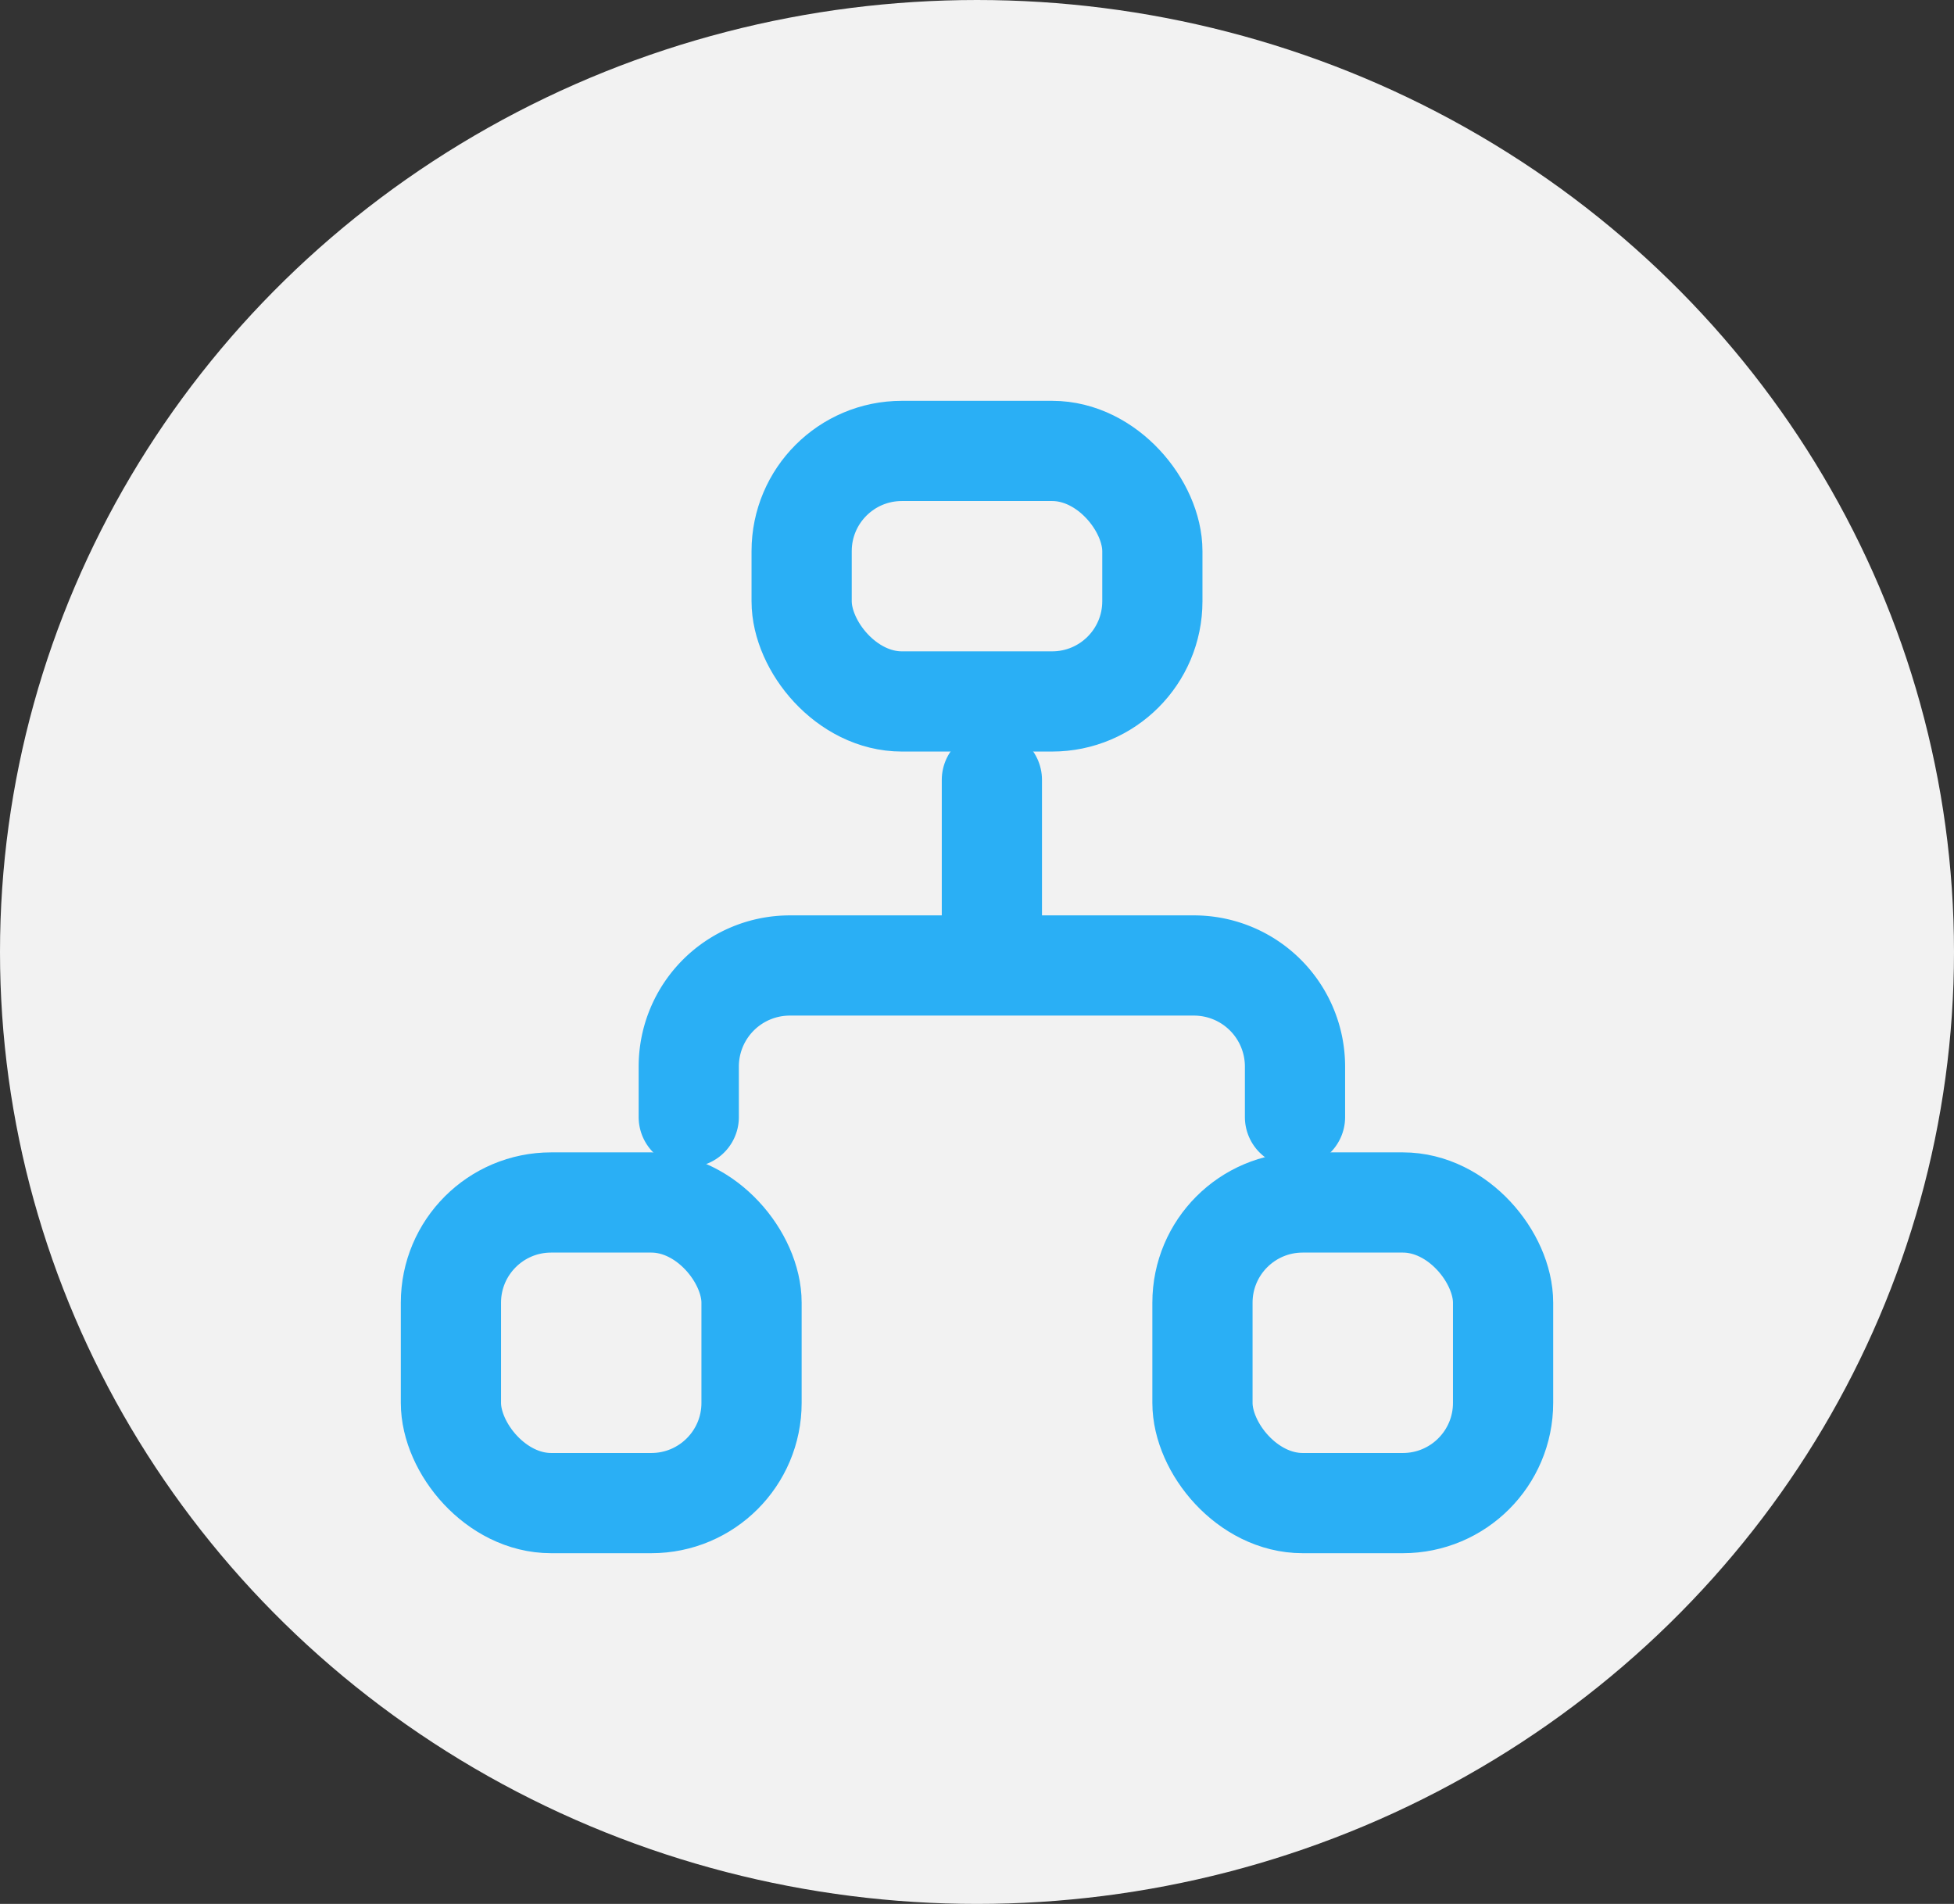
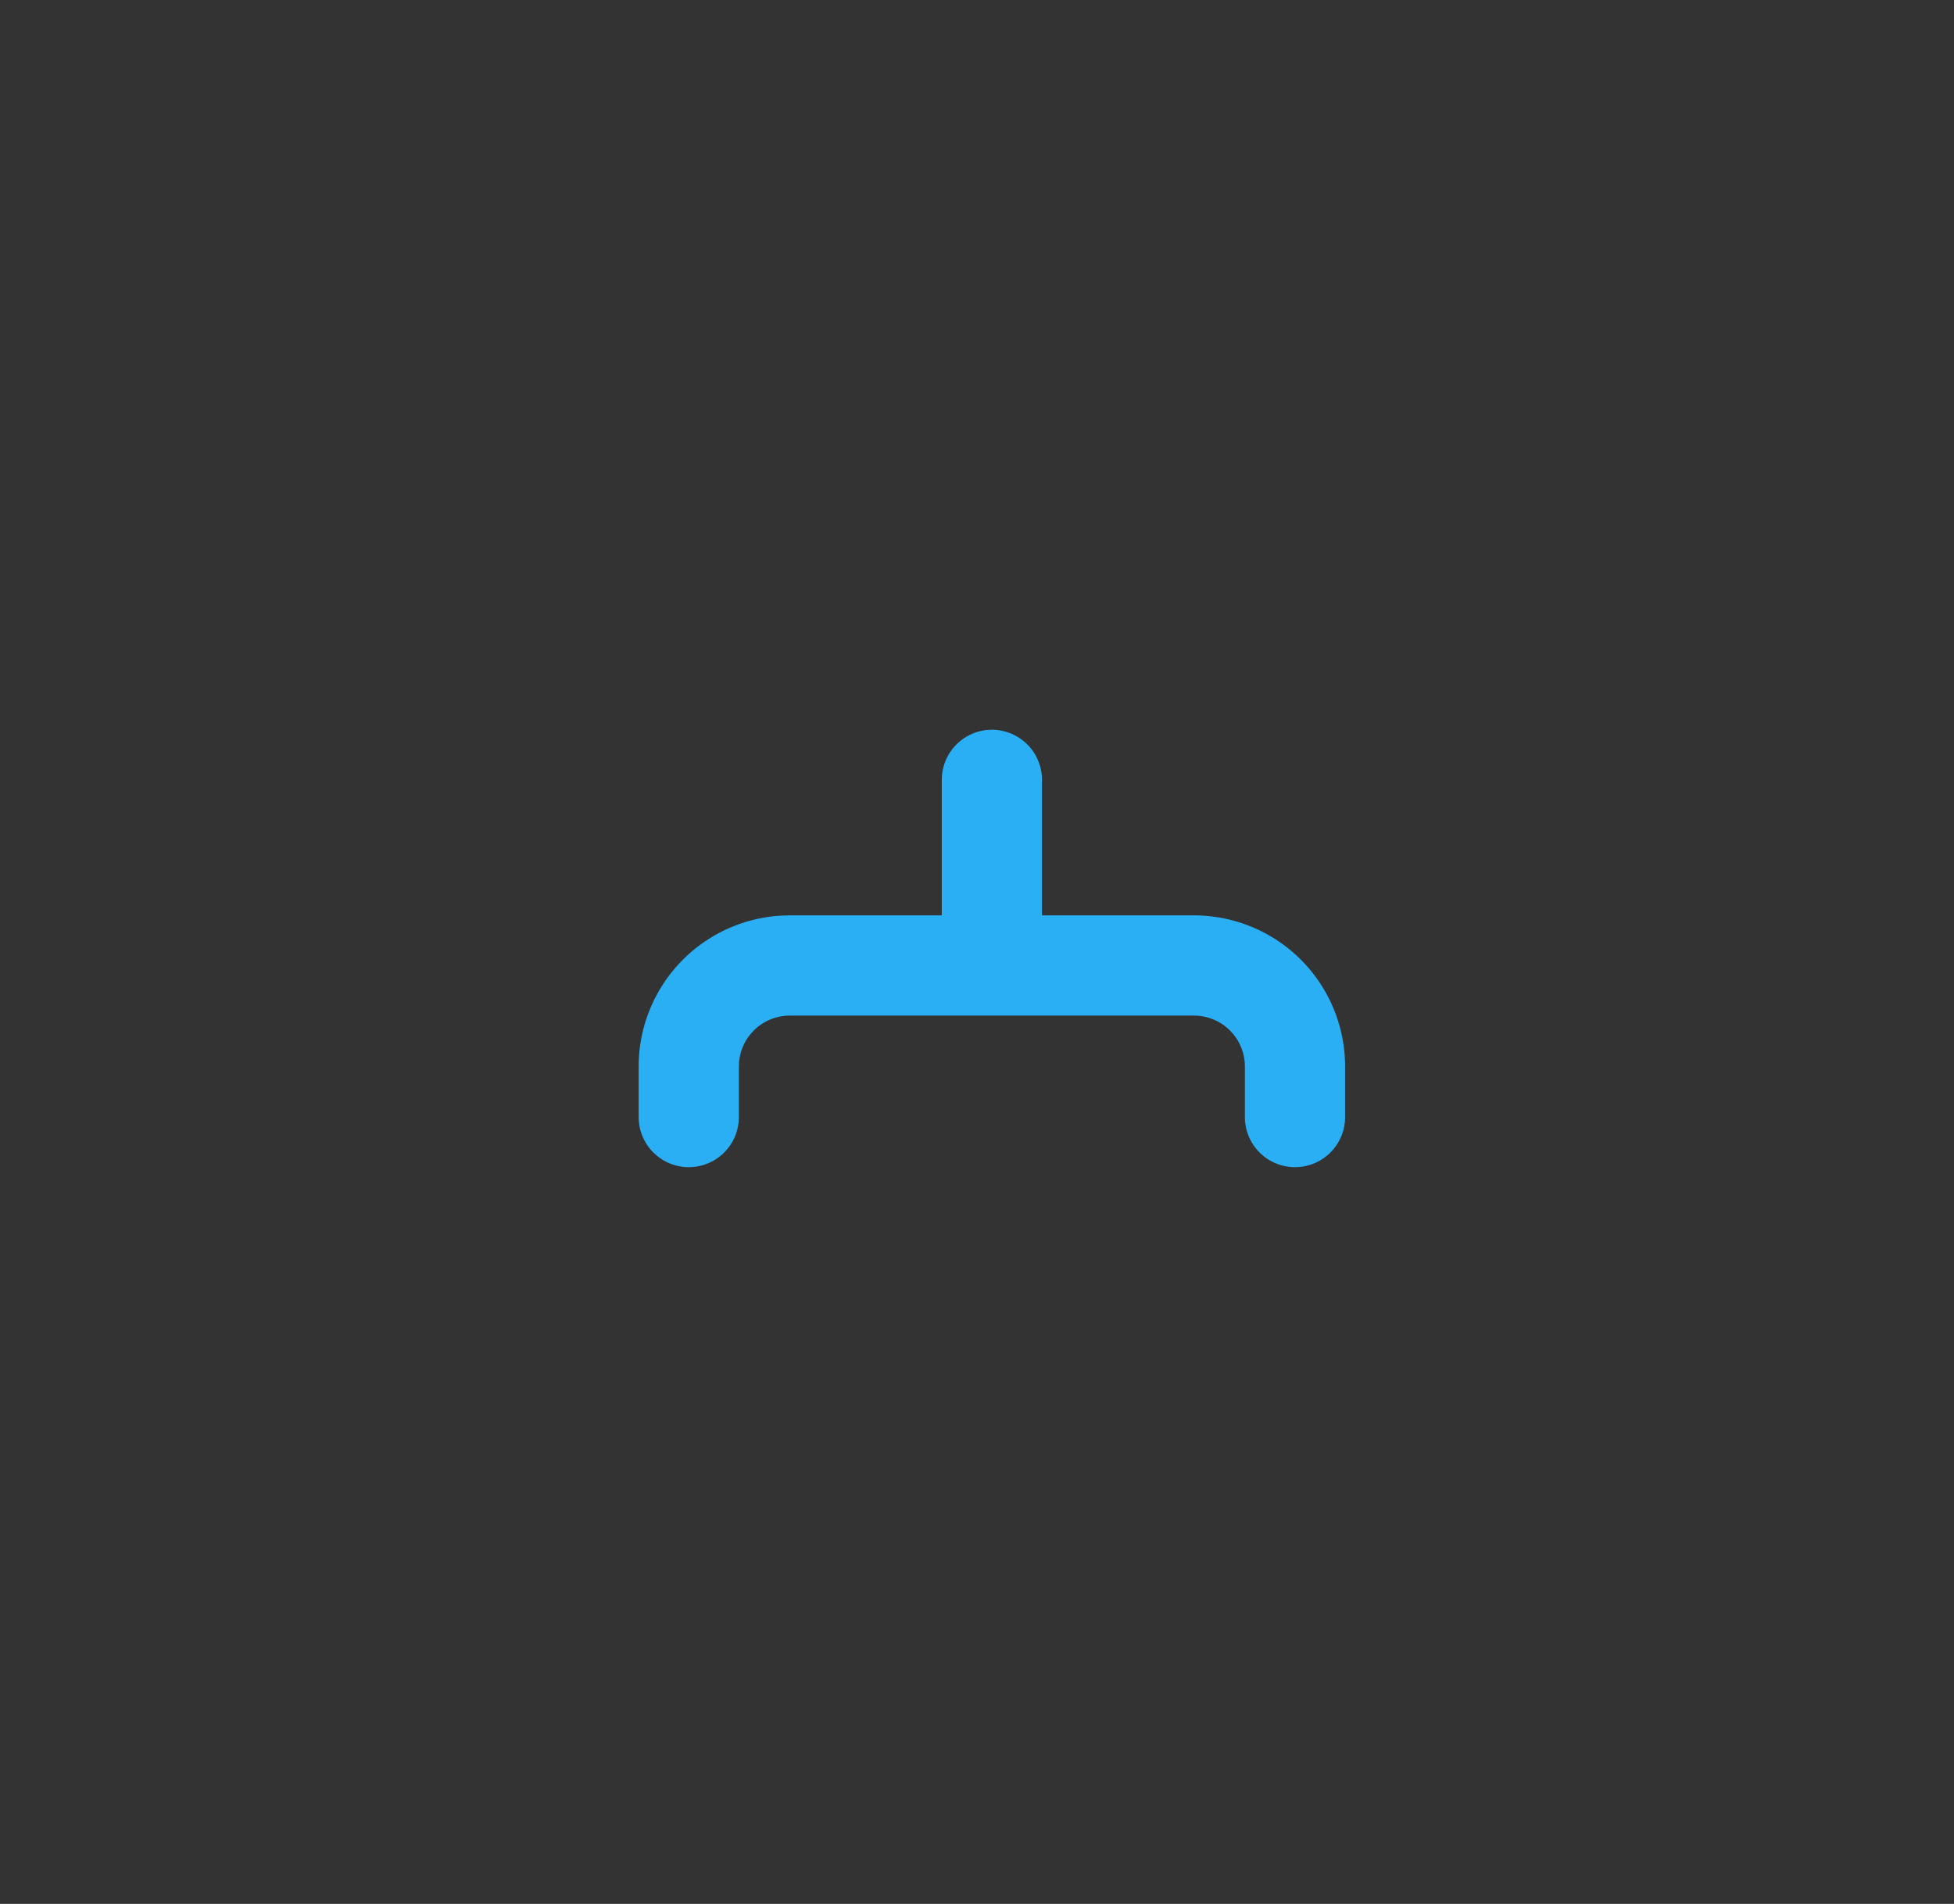
<svg xmlns="http://www.w3.org/2000/svg" width="39" height="38" viewBox="0 0 39 38">
  <rect x="0" y="0" width="39" height="38" fill="#333333" stroke="none" />
  <defs>
    <style>.a{fill:#f2f2f2;}.b,.c{fill:none;}.c{stroke:#2aaff5;stroke-linecap:round;stroke-linejoin:round;stroke-width:2px;}</style>
  </defs>
  <g transform="translate(0.161 -0.298)">
-     <ellipse class="a" cx="19.5" cy="19" rx="19.5" ry="19" transform="translate(-0.161 0.298)" />
    <g transform="translate(5.923 5.624)">
-       <path class="b" d="M0,0H27.427V27.427H0Z" />
-       <rect class="c" width="6" height="6" rx="2" transform="translate(2.916 18.674)" />
-       <rect class="c" width="6" height="6" rx="2" transform="translate(17.916 18.674)" />
-       <rect class="c" width="7" height="5" rx="2" transform="translate(9.916 3.674)" />
      <path class="c" d="M6,15.025V14.017A2.017,2.017,0,0,1,8.017,12h8.067A2.017,2.017,0,0,1,18.1,14.017v1.008" transform="translate(1.663 1.944)" />
      <line class="c" y2="3.227" transform="translate(13.713 10.239)" />
    </g>
  </g>
</svg>